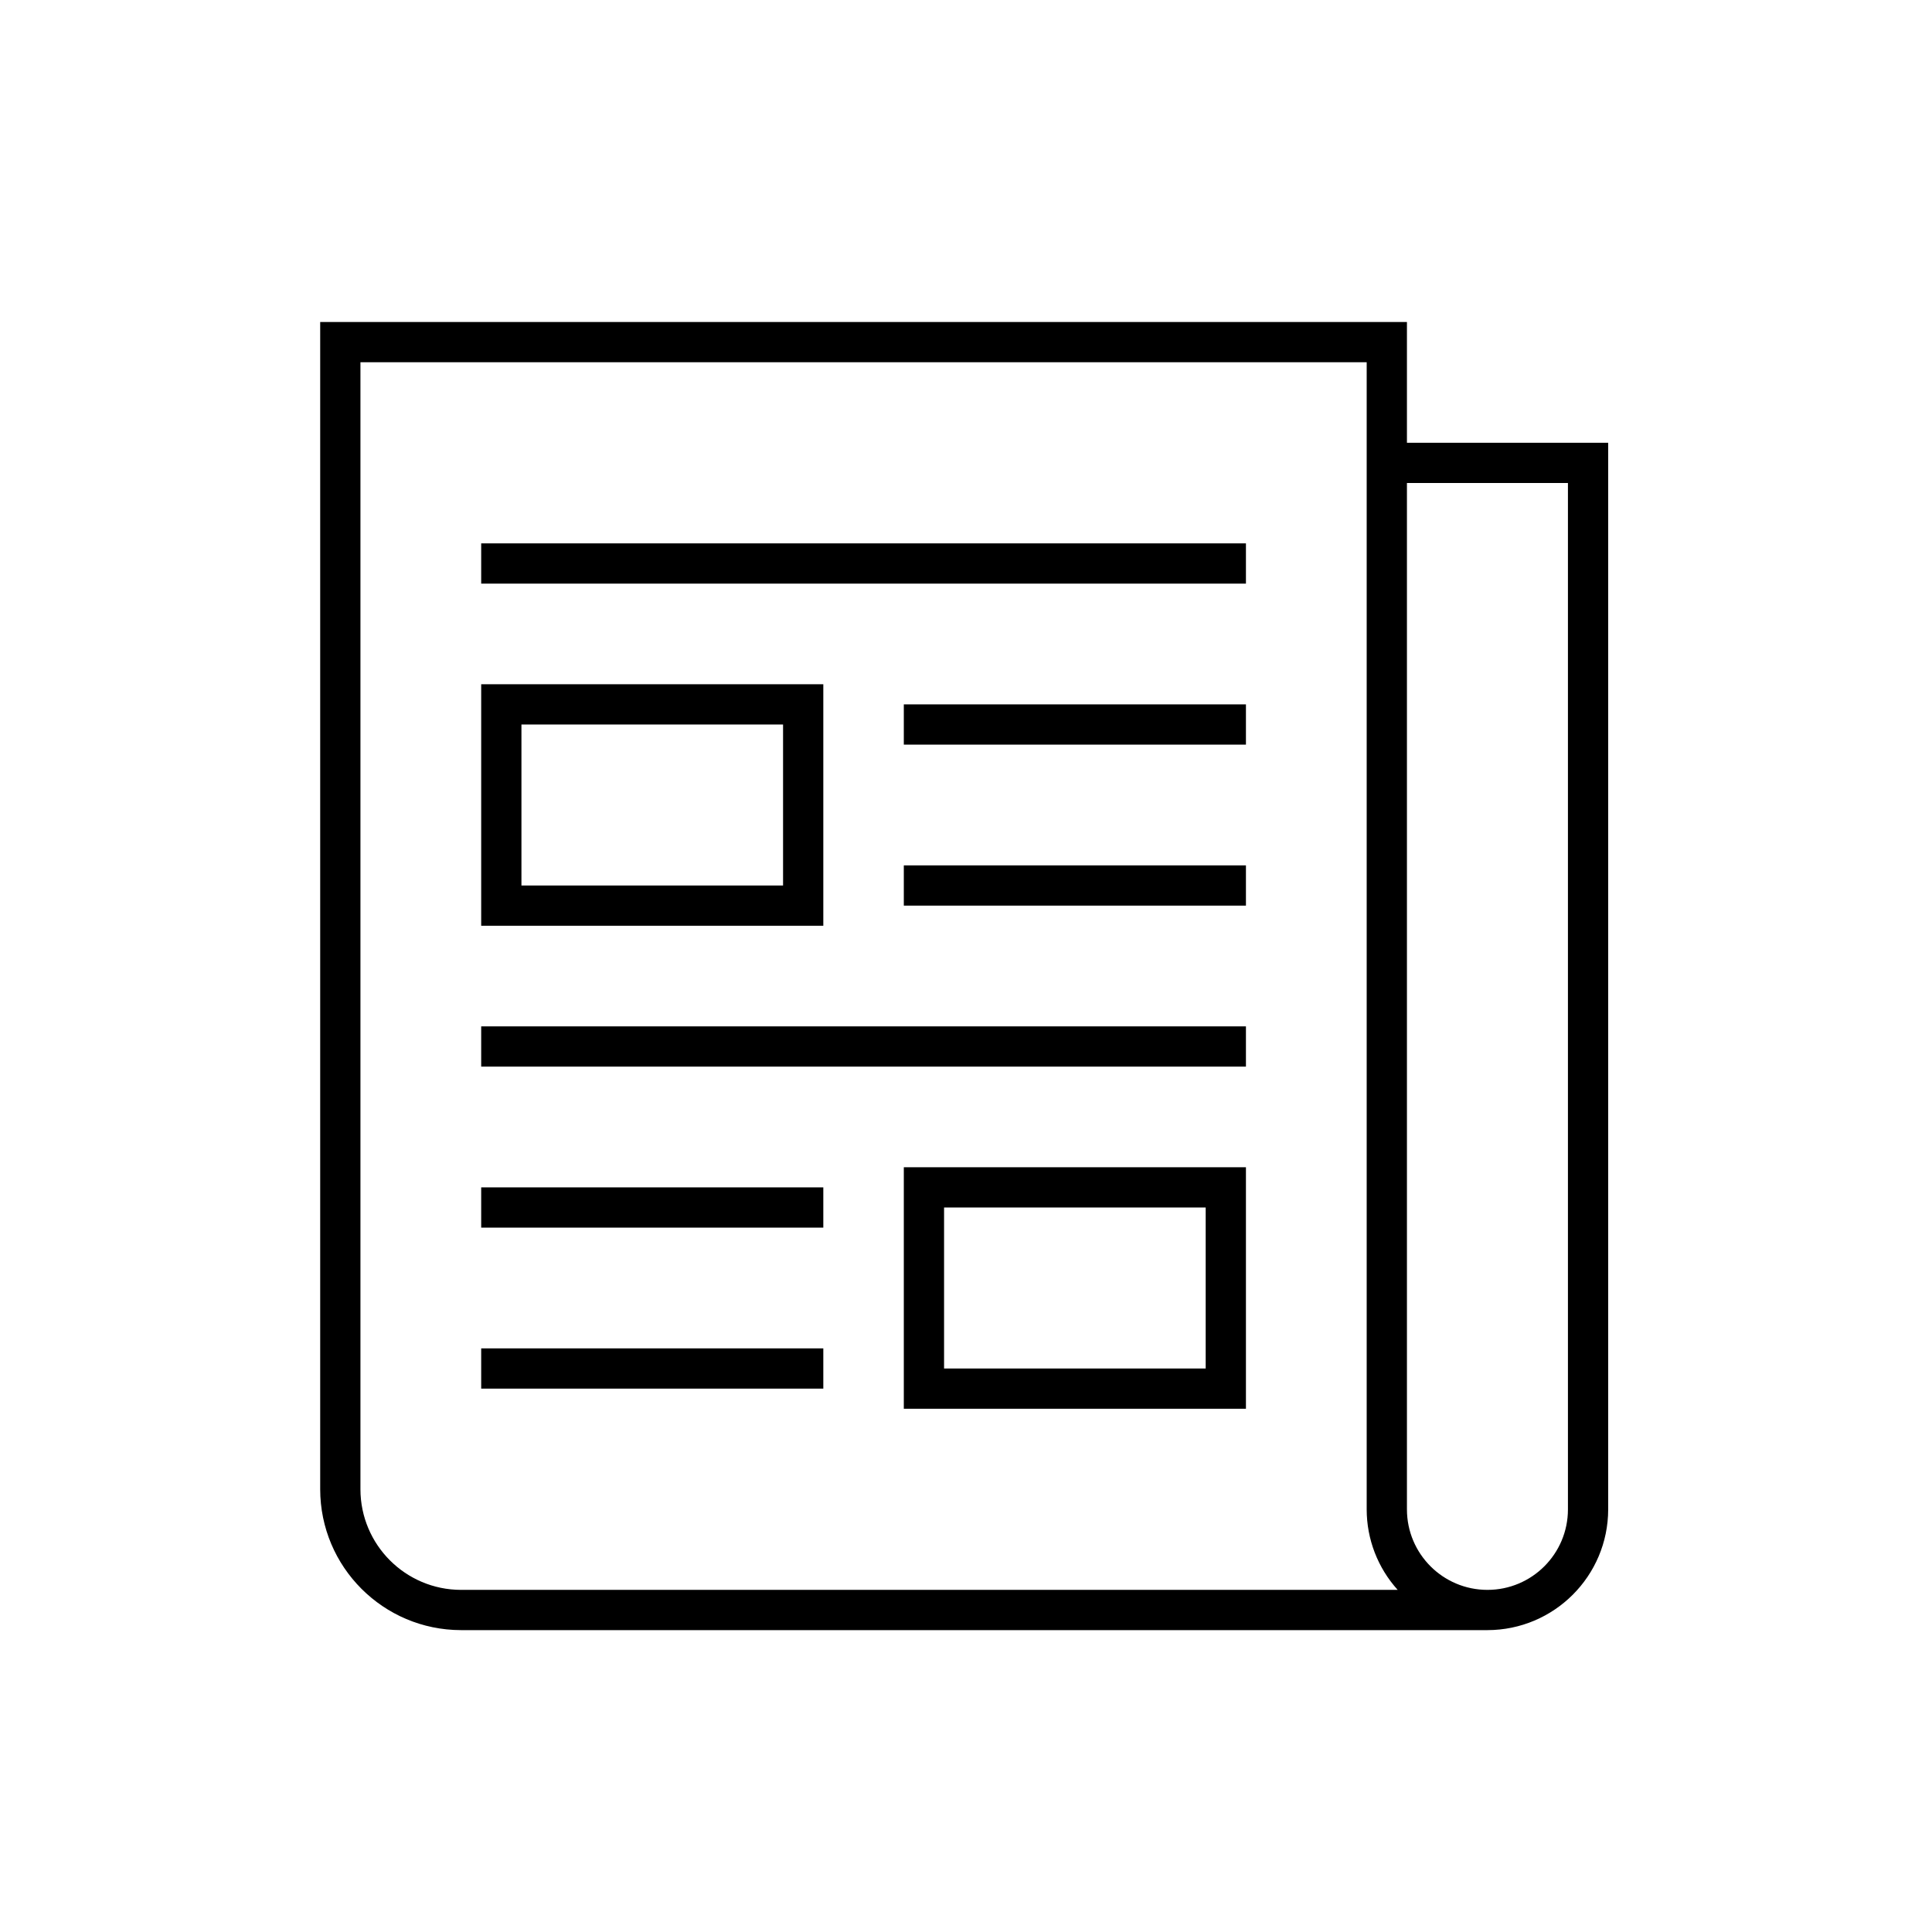
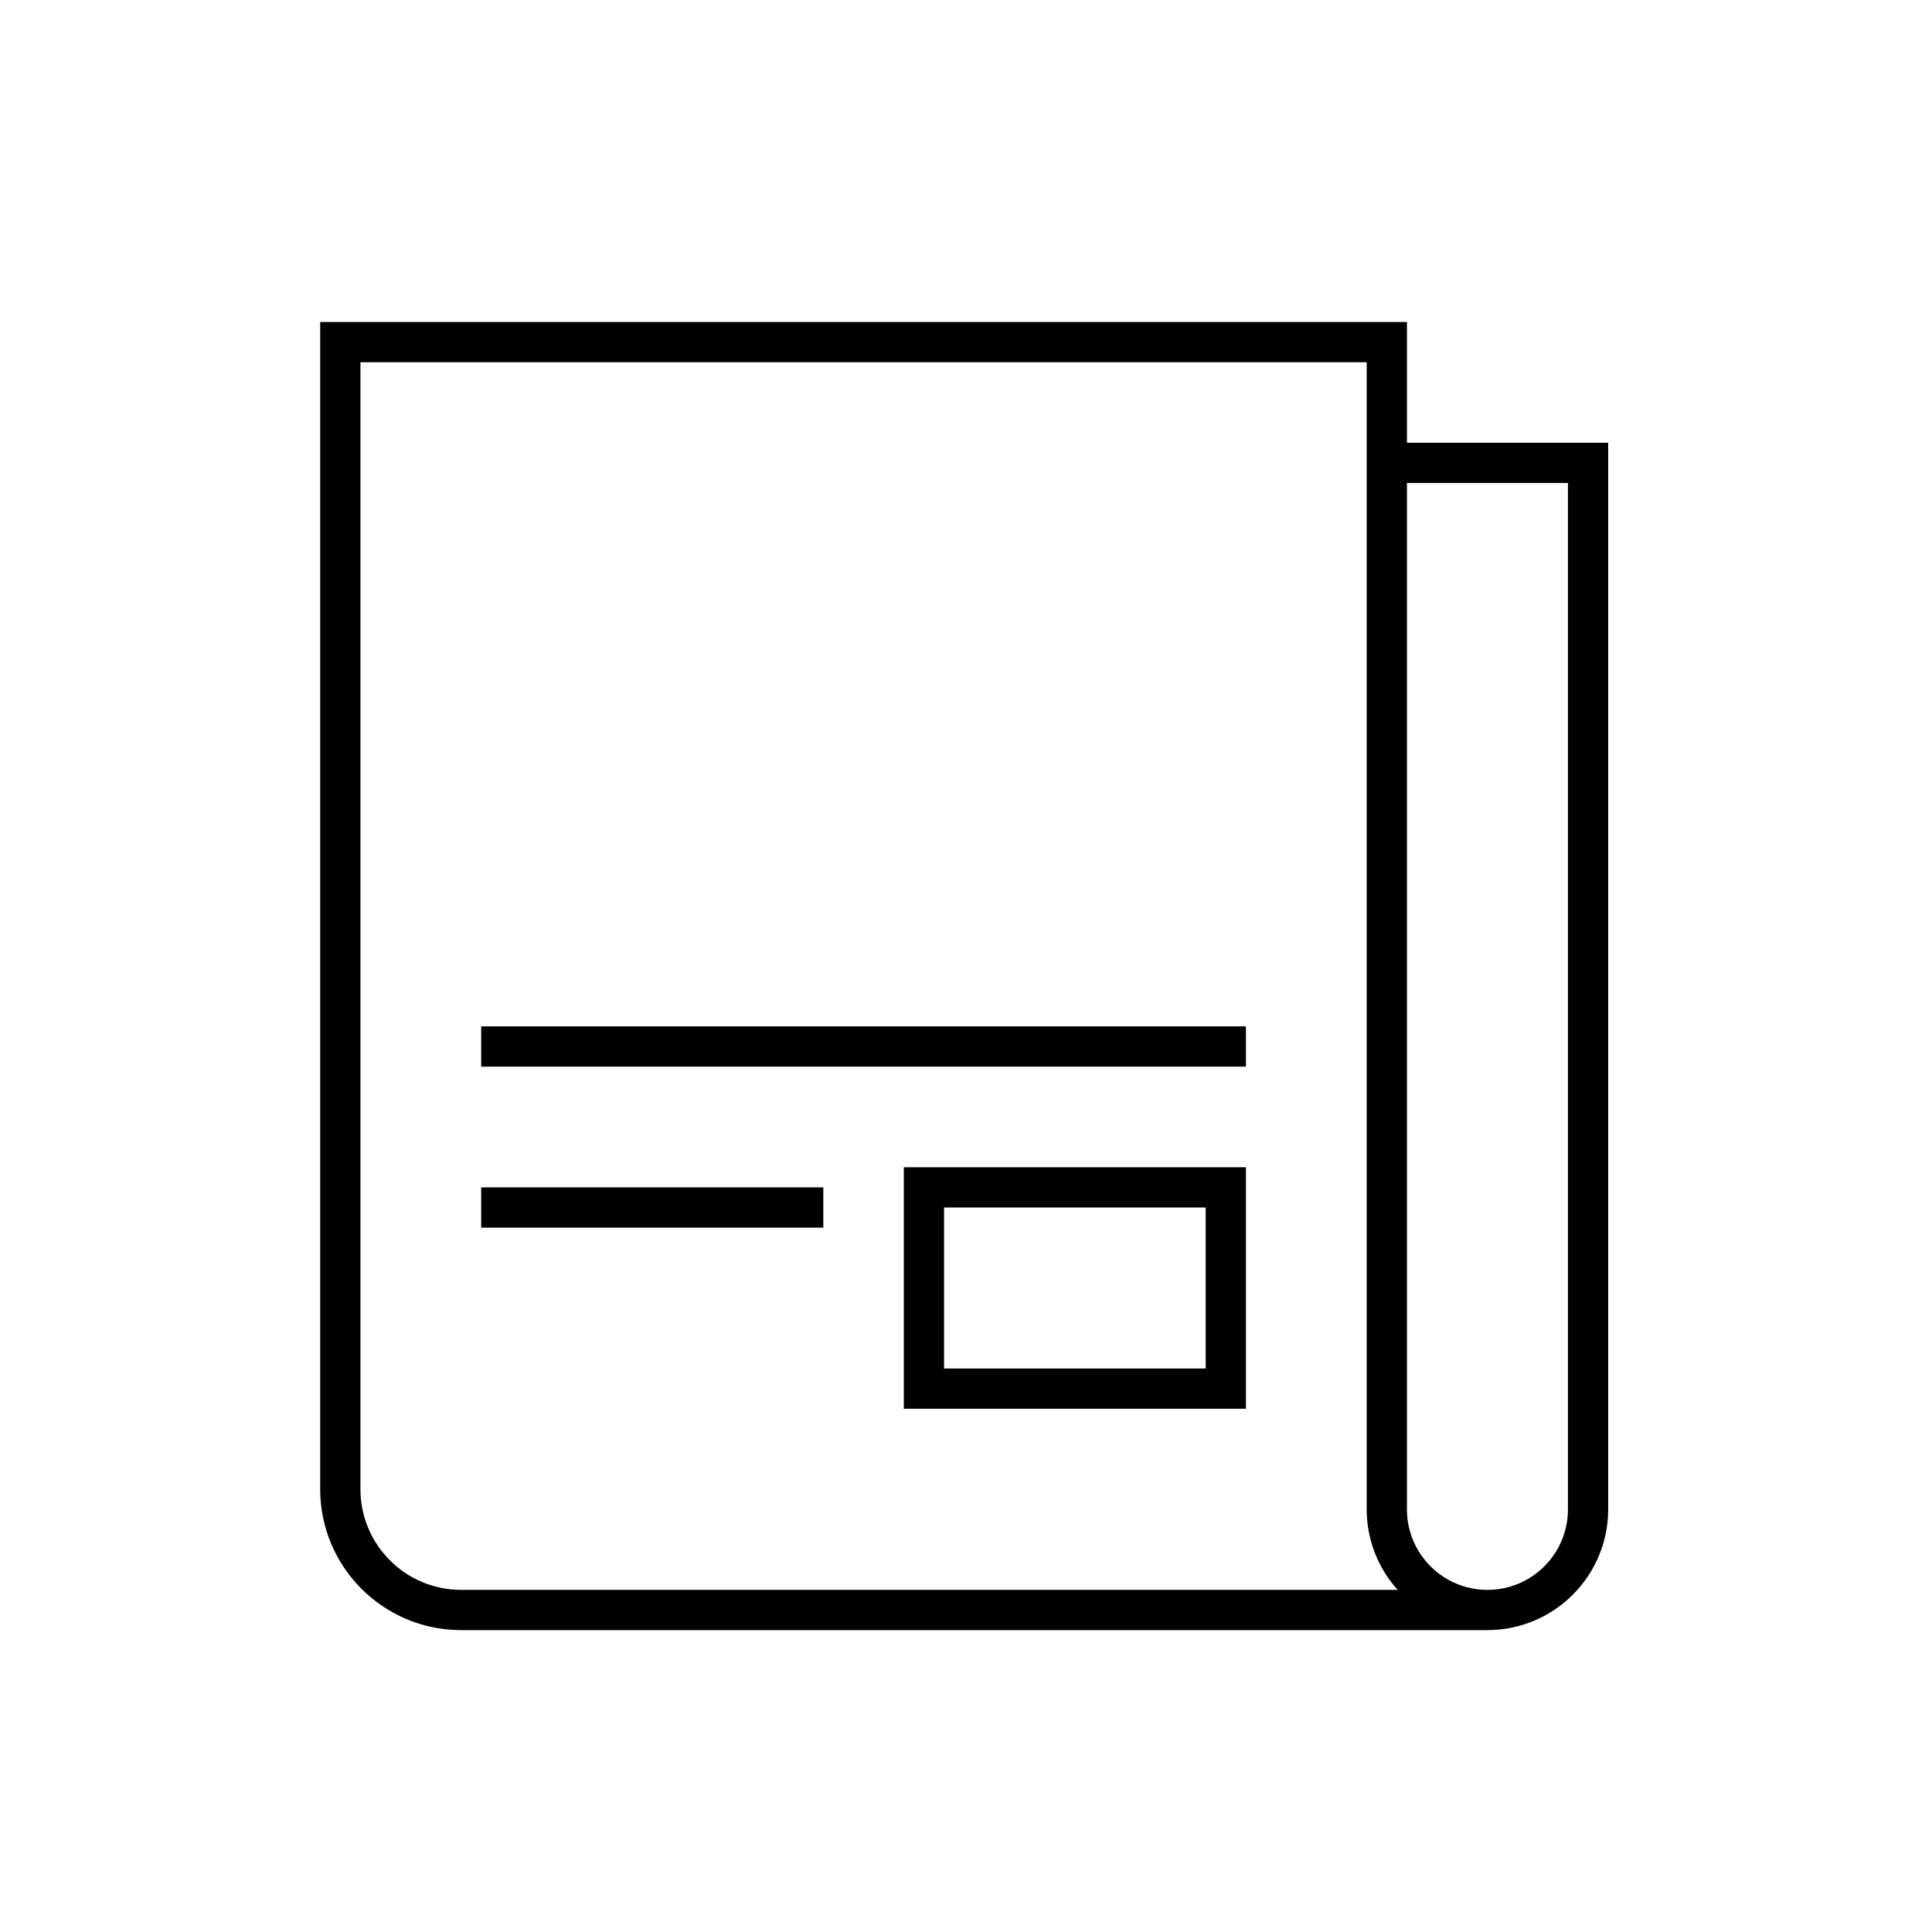
<svg xmlns="http://www.w3.org/2000/svg" width="96" height="96" xml:space="preserve" overflow="hidden">
  <defs>
    <clipPath id="clip0">
      <rect x="755" y="320" width="96" height="96" />
    </clipPath>
  </defs>
  <g clip-path="url(#clip0)" transform="translate(-755 -320)">
-     <path d="M795.91 354 778.91 354 778.91 366 795.91 366ZM793.91 364 780.91 364 780.91 356 793.91 356Z" />
    <path d="M799.91 390 816.91 390 816.91 378 799.91 378ZM801.91 380 814.91 380 814.91 388 801.91 388Z" />
-     <path d="M778.91 347 816.91 347 816.91 349 778.91 349Z" />
    <path d="M778.91 371 816.91 371 816.91 373 778.91 373Z" />
-     <path d="M799.91 355 816.91 355 816.91 357 799.91 357Z" />
-     <path d="M799.91 363 816.91 363 816.91 365 799.91 365Z" />
    <path d="M778.91 379 795.91 379 795.91 381 778.91 381Z" />
-     <path d="M778.91 387 795.91 387 795.91 389 778.91 389Z" />
    <path d="M824.91 342 824.91 336 770.91 336 770.91 394C770.914 397.864 774.046 400.996 777.91 401L828.91 401C832.222 400.996 834.906 398.312 834.91 395L834.91 342ZM772.91 394 772.91 338 822.91 338 822.91 395C822.91 396.478 823.459 397.903 824.45 399L777.91 399C775.15 398.997 772.913 396.76 772.91 394ZM832.91 395C832.91 397.209 831.119 399 828.91 399 826.701 399 824.91 397.209 824.91 395L824.91 344 832.91 344Z" />
  </g>
</svg>